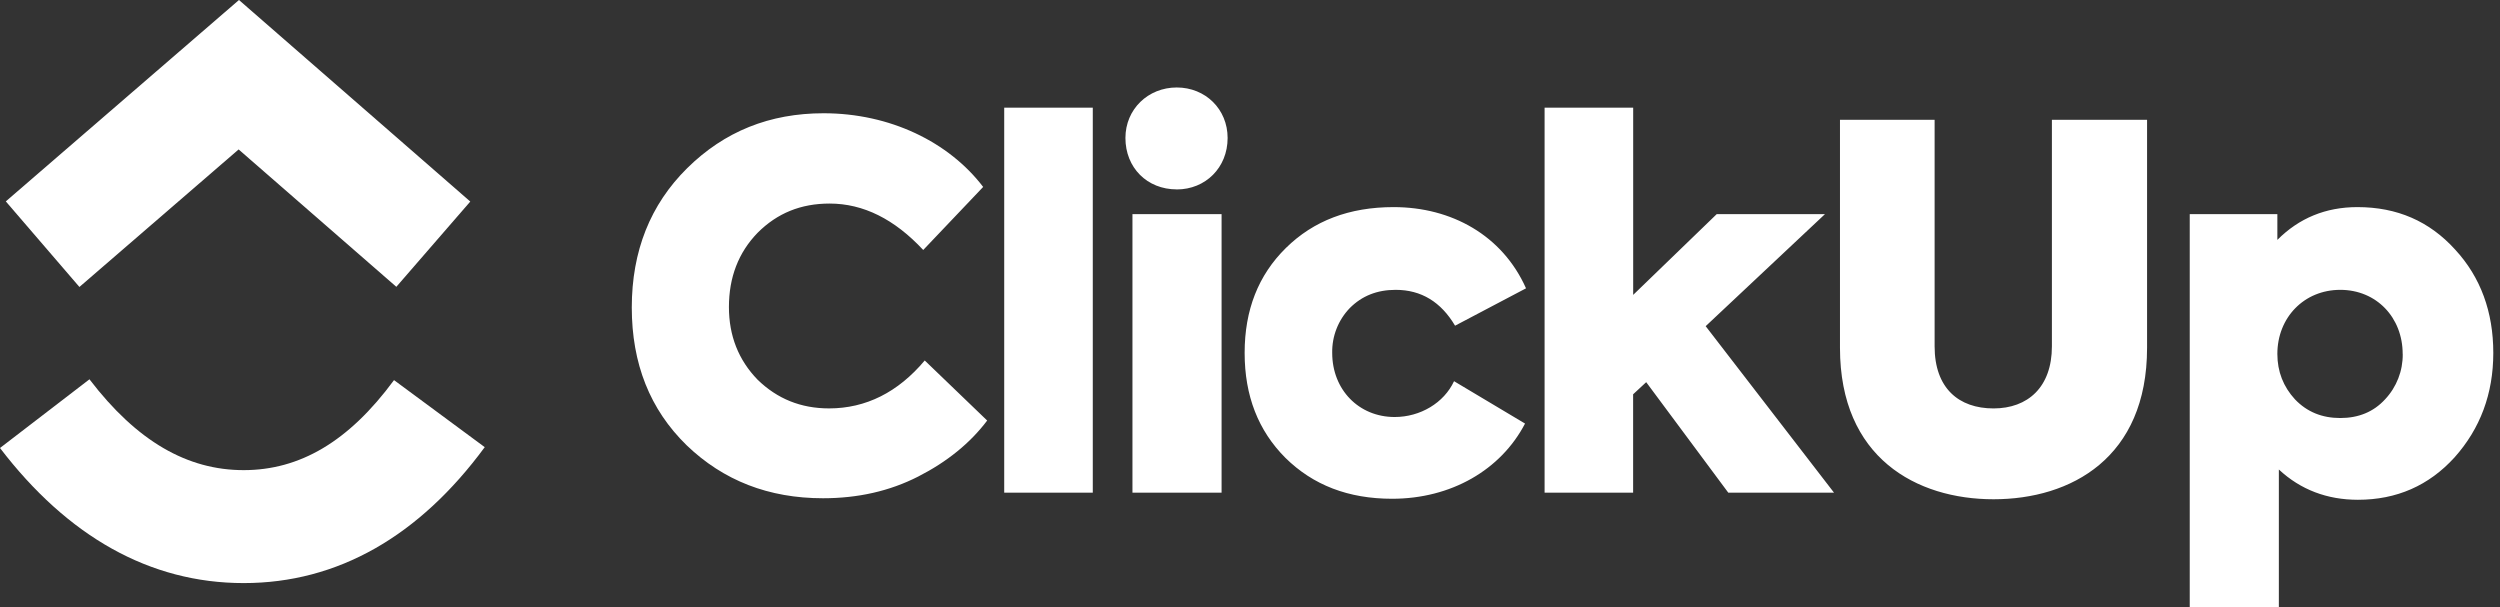
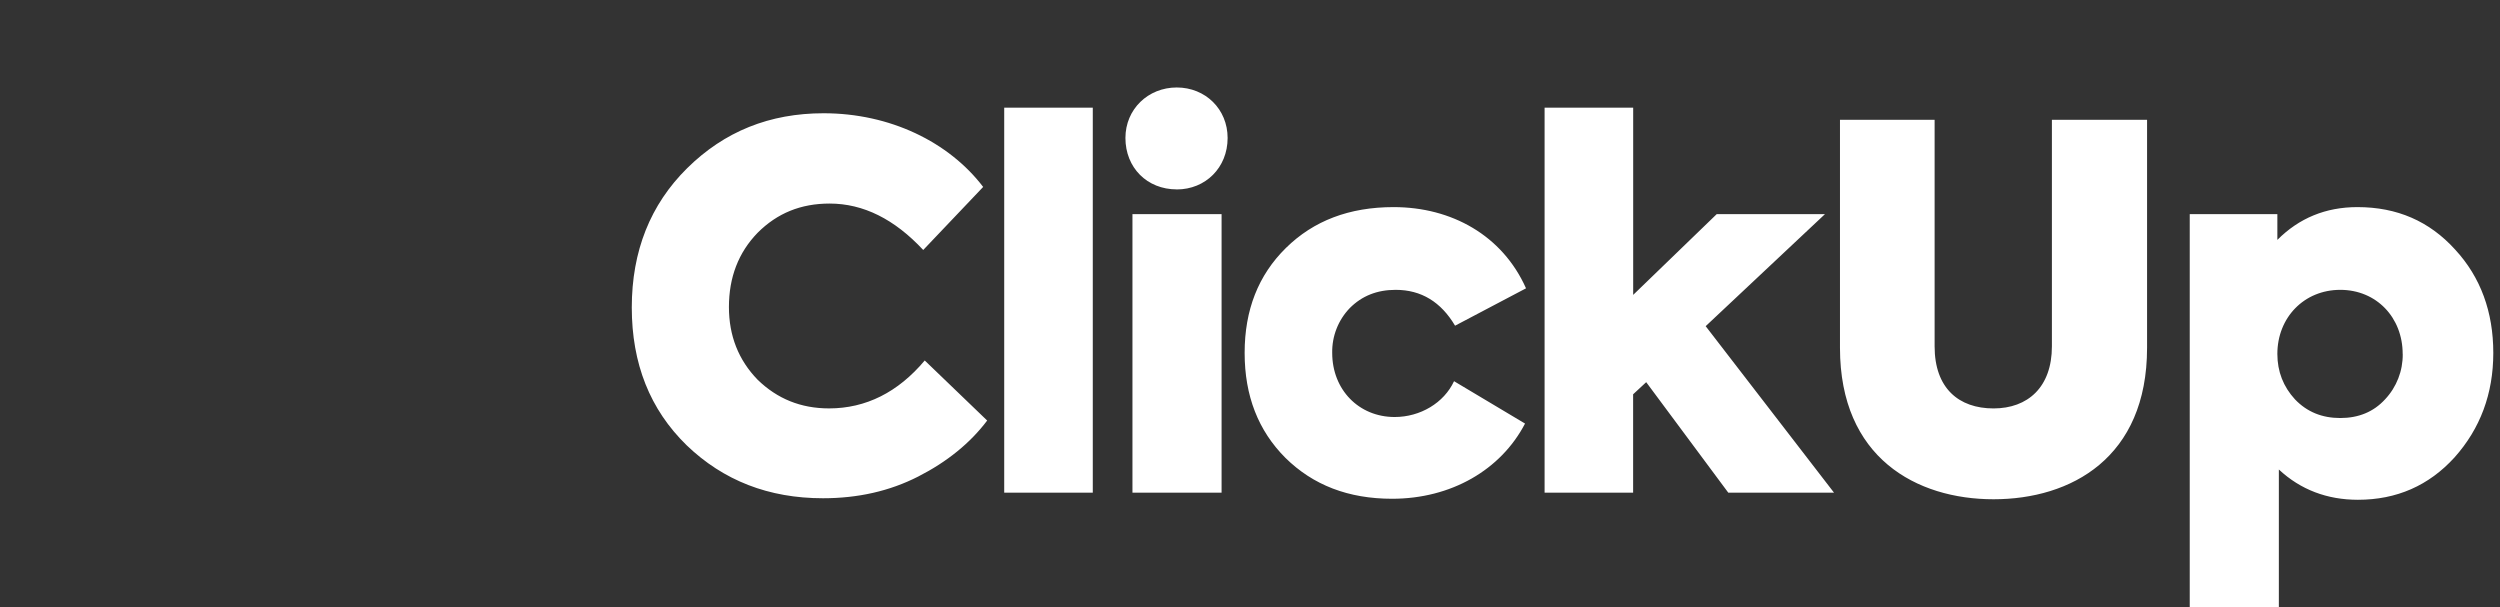
<svg xmlns="http://www.w3.org/2000/svg" width="317" height="77" viewBox="0 0 317 77" fill="none">
  <rect x="0" y="0" width="317" height="77" fill="#333333" stroke="none" />
-   <path fill-rule="evenodd" clip-rule="evenodd" d="M0 56.806L11.344 48.095C17.369 55.978 23.77 59.613 30.898 59.613C37.986 59.613 44.207 56.021 49.961 48.199L61.465 56.699C53.164 67.977 42.845 73.935 30.898 73.935C18.989 73.935 8.57 68.018 0 56.806Z" fill="white" />
-   <path fill-rule="evenodd" clip-rule="evenodd" d="M30.258 18.948L10.07 36.387L0.737 25.537L30.301 0L59.631 25.557L50.255 36.369L30.258 18.948Z" fill="white" />
  <path d="M104.362 63.178C97.47 63.178 91.725 60.938 87.066 56.46C82.406 51.918 80.11 46.096 80.11 38.991C80.11 31.827 82.469 25.94 87.127 21.332C91.854 16.661 97.599 14.361 104.43 14.361C112.856 14.361 120.32 18.003 124.665 23.703L117.065 31.698C113.428 27.792 109.47 25.811 105.195 25.811C101.555 25.811 98.556 27.023 96.063 29.52C93.639 32.02 92.428 35.157 92.428 38.93C92.428 42.576 93.639 45.648 96.063 48.145C98.556 50.574 101.555 51.786 105.129 51.786C109.789 51.786 113.876 49.739 117.257 45.709L125.174 53.325C123.003 56.204 120.067 58.572 116.427 60.427C112.788 62.282 108.769 63.178 104.362 63.178ZM138.565 13.653V62.474H127.334V13.653H138.565ZM149.212 24.015C145.448 24.015 142.704 21.264 142.704 17.494C142.704 13.845 145.577 11.092 149.212 11.092C152.853 11.092 155.662 13.845 155.662 17.494C155.662 21.264 152.851 24.021 149.212 24.021V24.015ZM154.896 27.152V62.474H143.595V27.152H154.896ZM176.522 63.243C170.967 63.243 166.502 61.515 162.993 58.059C159.544 54.605 157.82 50.187 157.82 44.75C157.82 39.31 159.544 34.899 163.054 31.441C166.567 27.984 171.096 26.261 176.712 26.261C184.054 26.261 190.503 29.841 193.5 36.559L184.502 41.298C182.715 38.29 180.225 36.752 176.97 36.752C174.606 36.752 172.692 37.521 171.157 39.059C170.428 39.814 169.857 40.705 169.473 41.682C169.09 42.658 168.904 43.701 168.924 44.75C168.924 49.42 172.306 52.877 176.841 52.877C180.096 52.877 183.095 51.085 184.373 48.335L193.375 53.707C190.308 59.595 183.988 63.243 176.522 63.243ZM232.556 62.474H219.148L208.738 48.459L207.08 49.997V62.474H195.854V13.653H207.087V37.392L217.68 27.152H231.405L216.279 41.359L232.556 62.474ZM233.309 44.109V15.187H245.309V43.919C245.309 49.228 248.374 51.789 252.78 51.789C257.118 51.789 260.181 49.099 260.181 43.917V15.187H272.248V44.109C272.248 58.059 262.606 63.306 252.78 63.306C243.013 63.306 233.309 58.059 233.309 44.109ZM298.916 26.261C303.96 26.261 308.048 28.05 311.3 31.633C314.555 35.152 316.15 39.568 316.15 44.75C316.15 49.936 314.492 54.347 311.239 57.995C307.98 61.576 303.897 63.372 298.982 63.372C295.084 63.372 291.703 62.092 288.959 59.533V77H277.659V27.152H288.769V30.418C291.513 27.663 294.894 26.261 298.916 26.261ZM304.659 44.876C304.659 40.271 301.345 36.752 296.747 36.752C292.151 36.752 288.769 40.271 288.769 44.879C288.769 47.118 289.531 49.038 291.002 50.637C292.531 52.237 294.447 53.006 296.747 53.006C299.043 53.006 300.959 52.237 302.427 50.637C303.891 49.08 304.694 47.016 304.666 44.879L304.659 44.876Z" fill="white" />
</svg>